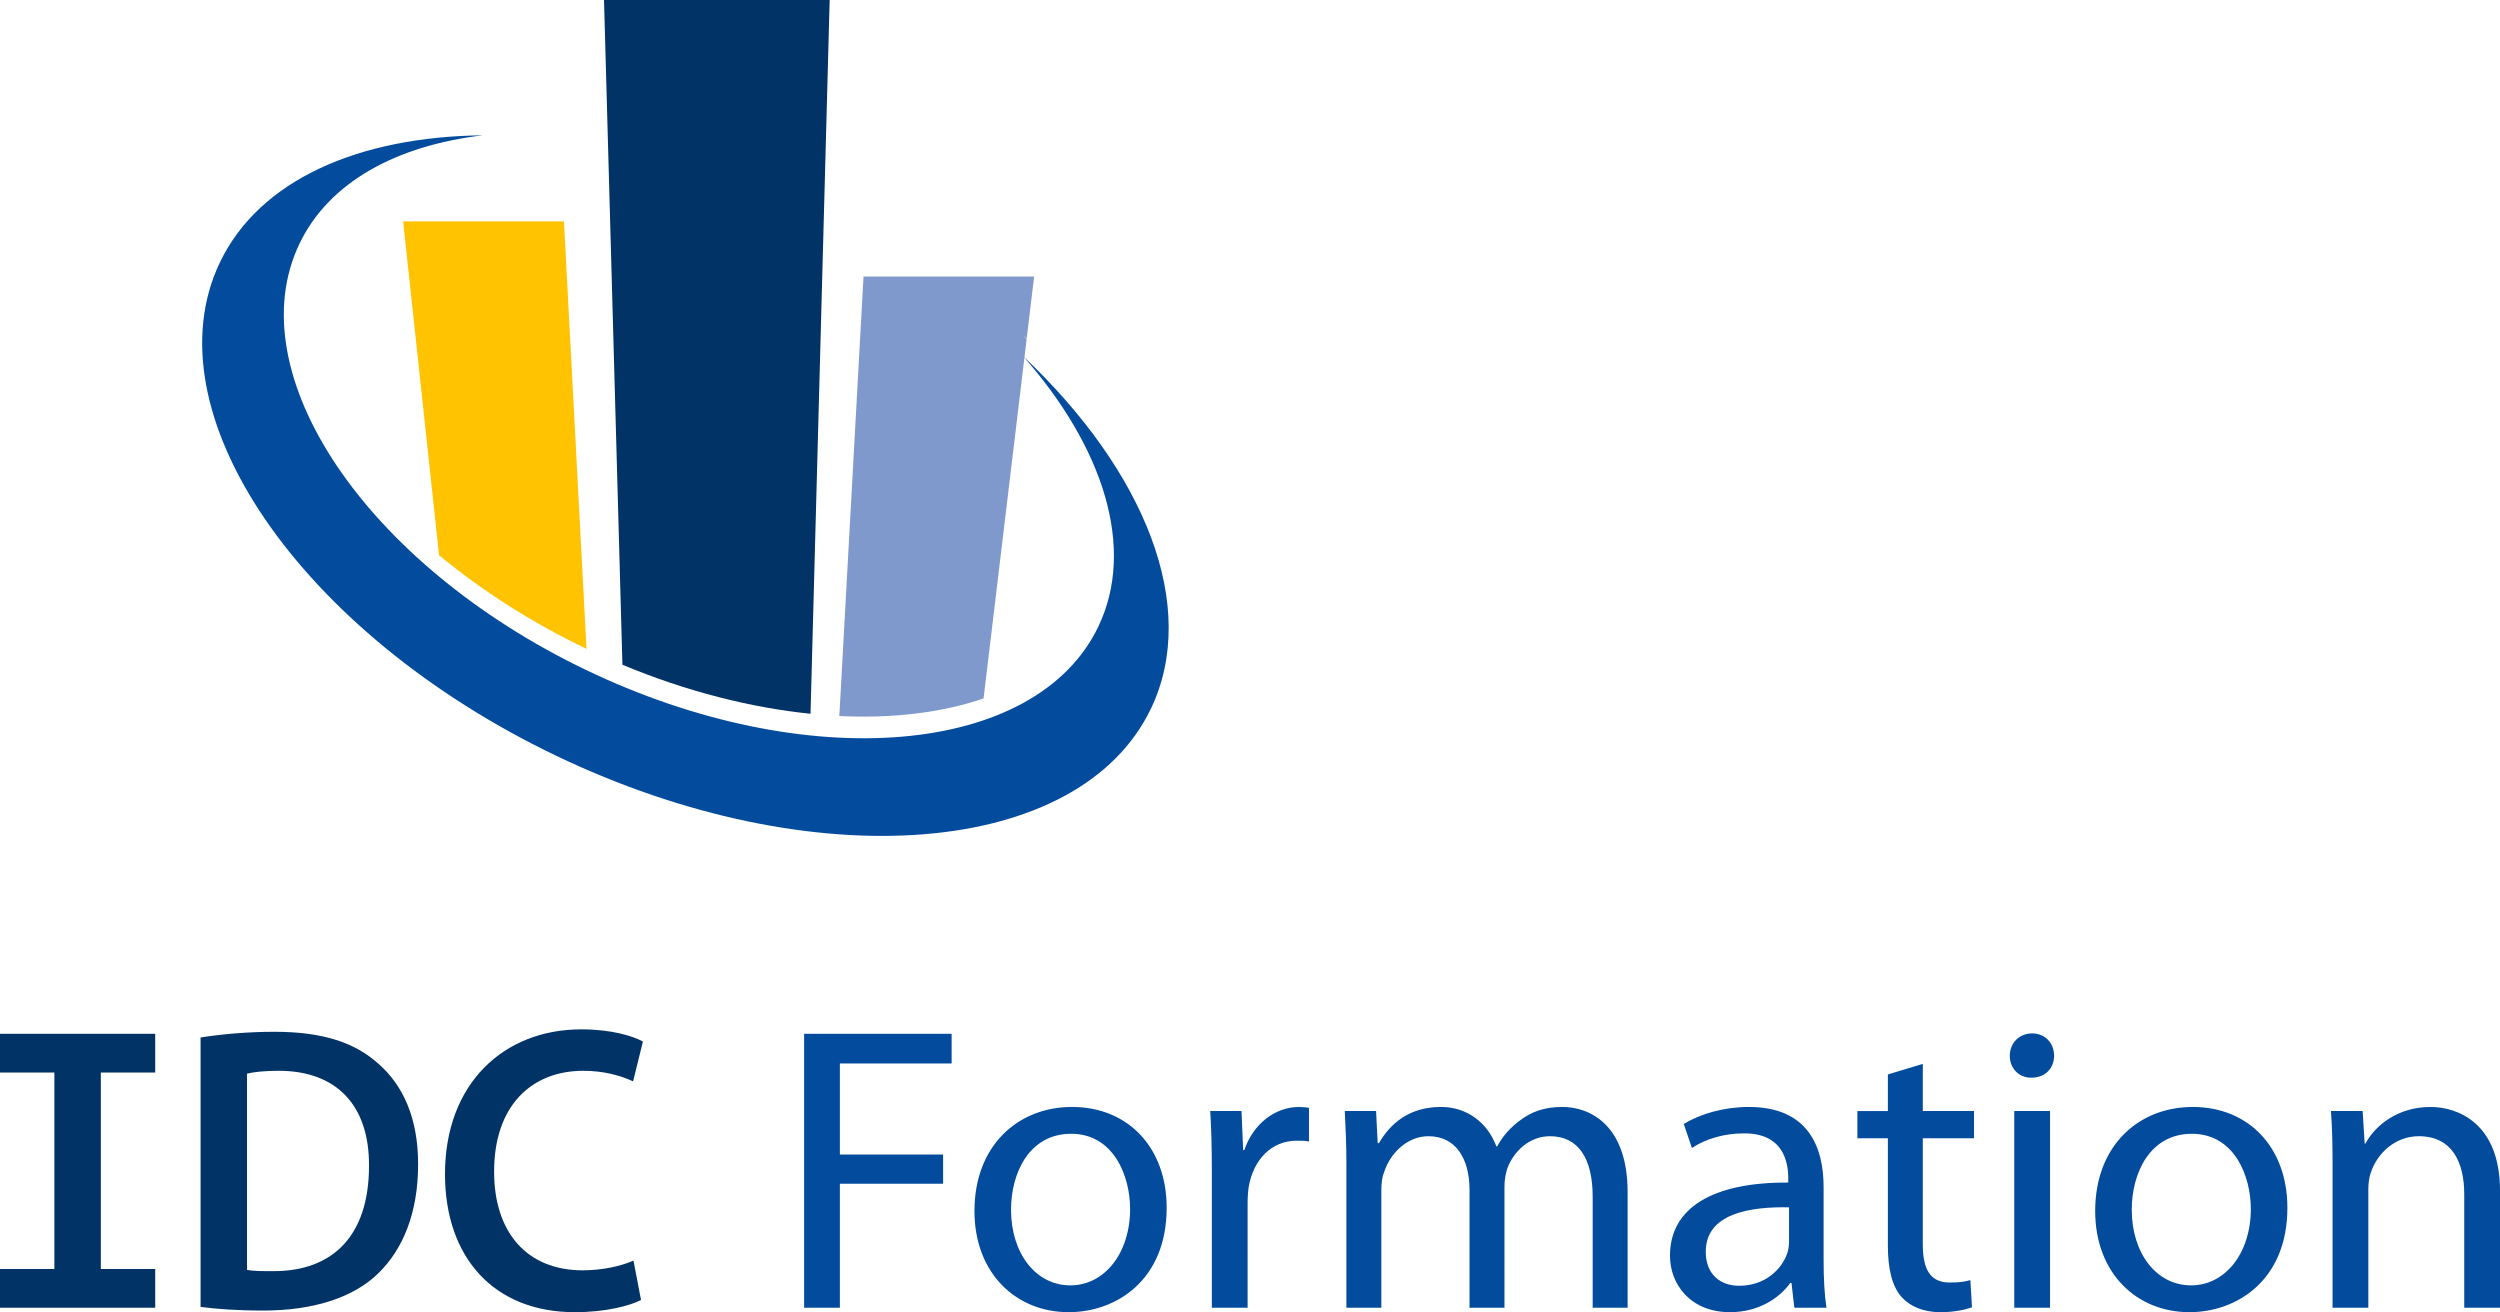
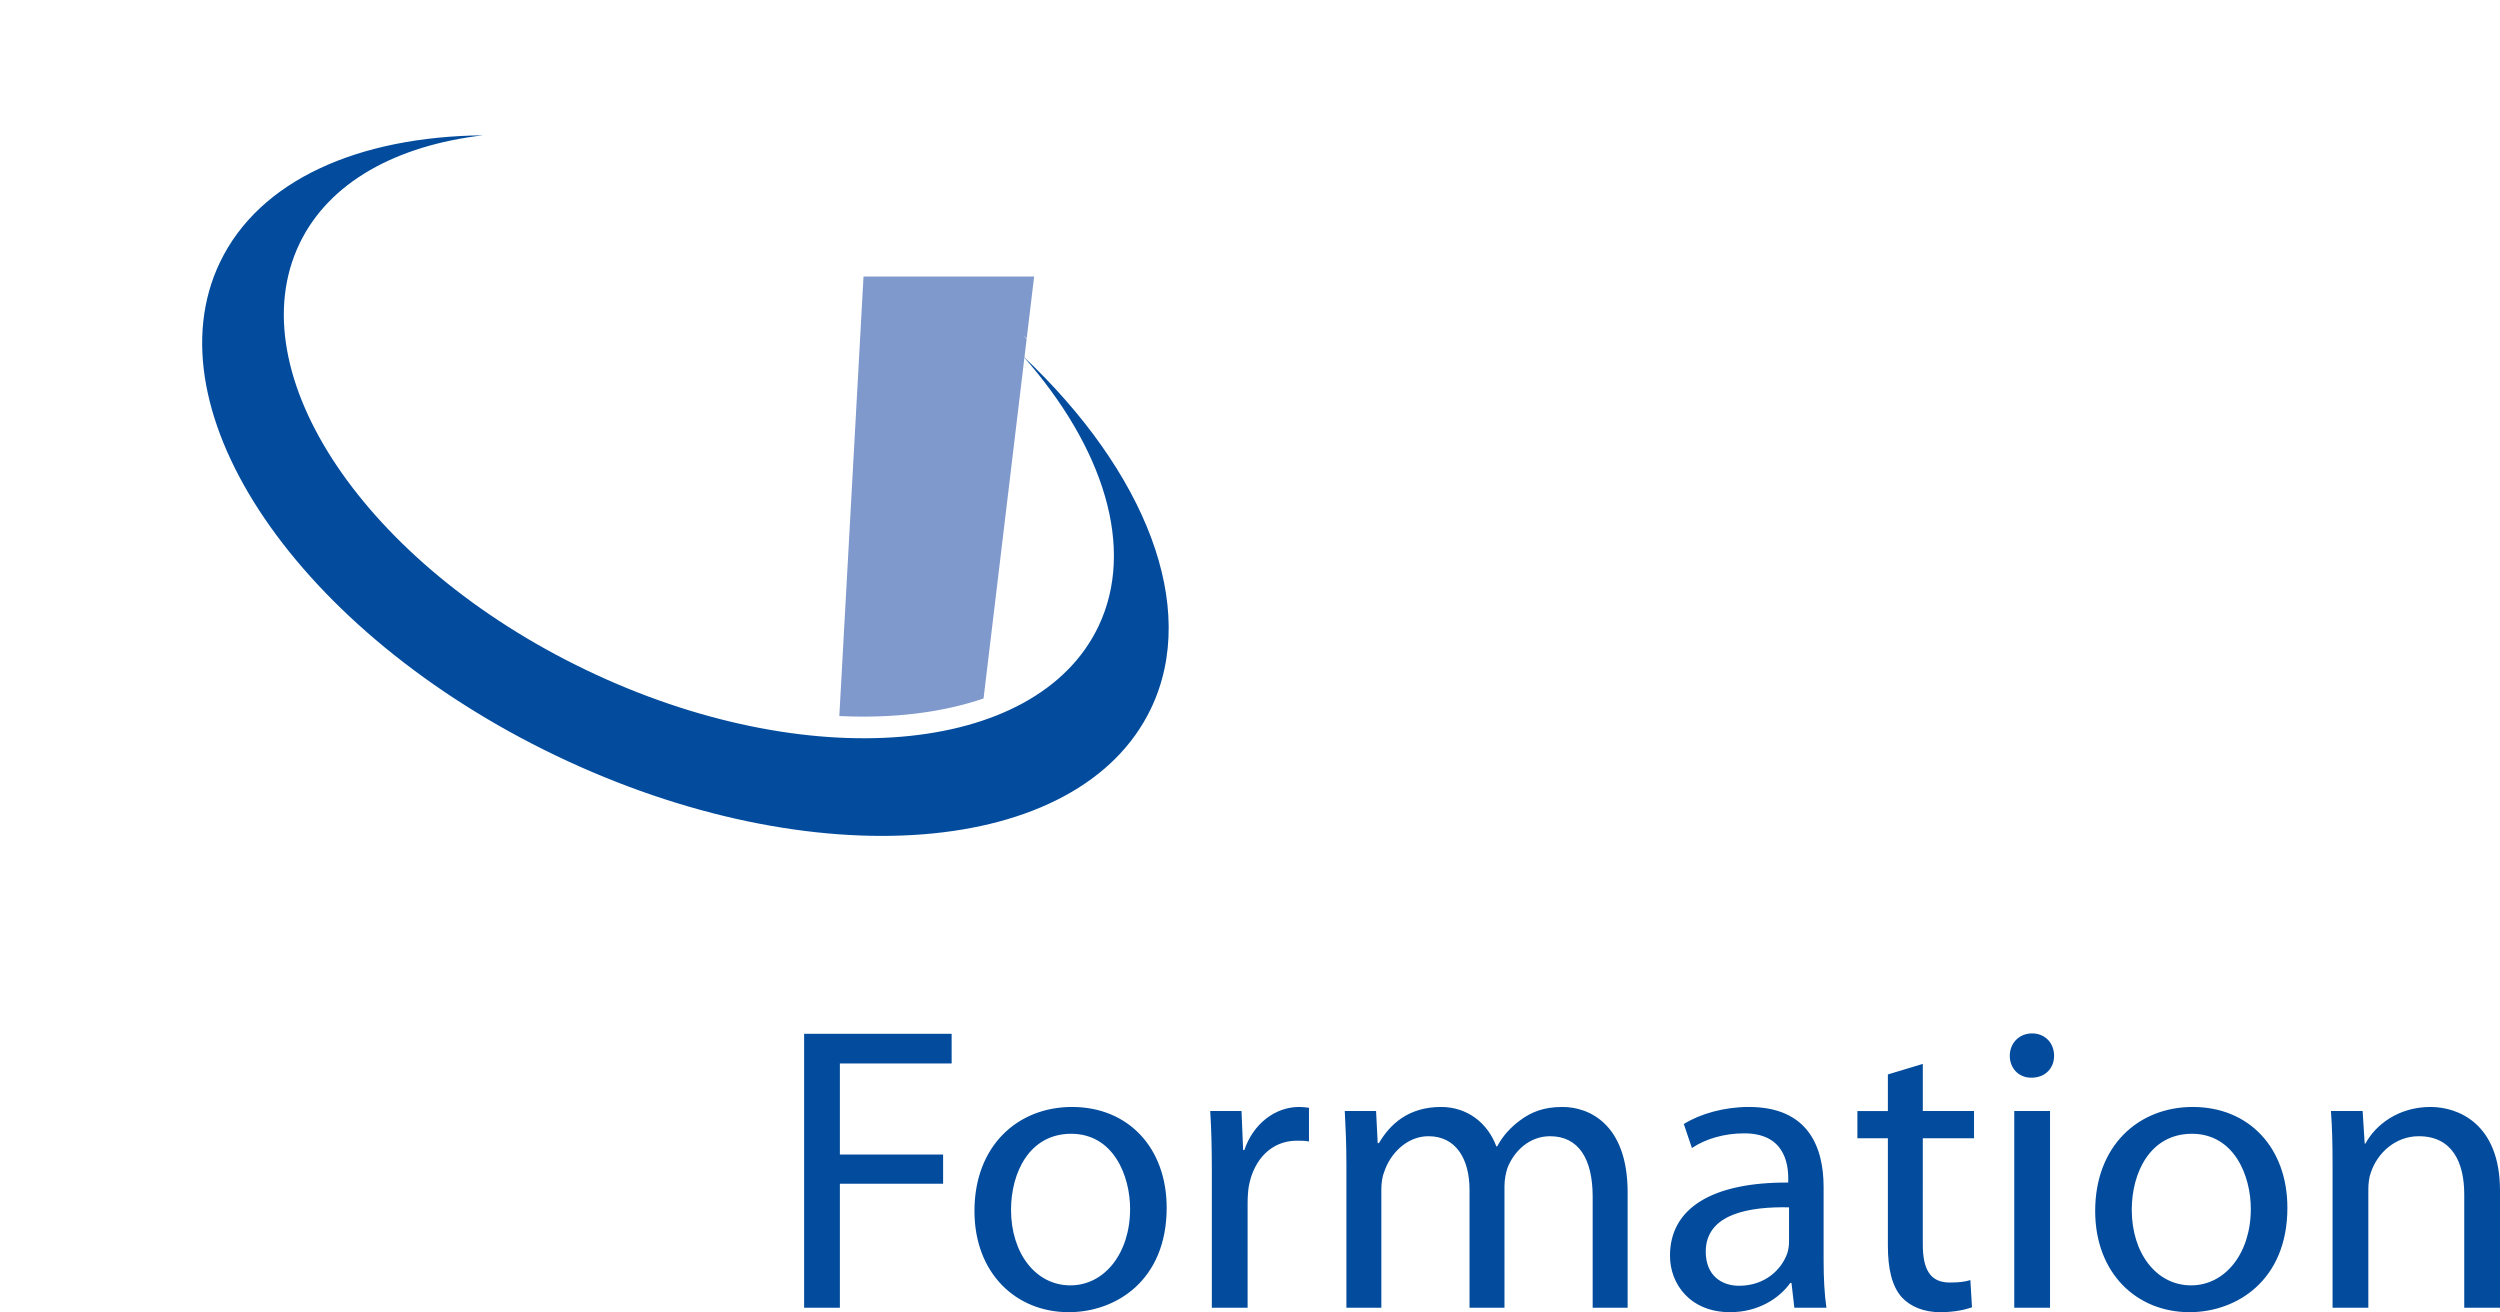
<svg xmlns="http://www.w3.org/2000/svg" version="1" viewBox="0 0 600 314.924">
  <path d="M257.277 265.67c-12.971 0-23.407 9.267-23.407 24.968 0 14.923 9.948 24.286 22.624 24.286 11.318 0 23.506-7.608 23.506-25.066 0-14.337-9.166-24.188-22.723-24.188zm-.389 42.818c-8.388 0-14.241-7.803-14.241-18.143 0-8.875 4.391-18.238 14.433-18.238 10.146 0 14.143 10.047 14.143 18.044 0 10.63-6.143 18.337-14.335 18.337zM245.587 85.529c19.242 21.82 27.042 46.031 18.003 64.878-14.933 31.137-69.953 35.797-122.89 10.41C87.76 135.427 56.951 89.605 71.883 58.468c7.1-14.806 23.321-23.546 44.015-25.995-29.796.336-53.61 10.677-63.103 30.47-17.17 35.803 18.924 88.814 80.62 118.402 61.694 29.588 125.628 24.549 142.799-11.255 11.737-24.474-1.425-56.985-30.628-84.562zm53.056 190.481h-.29l-.389-9.363h-7.512c.29 4.39.389 9.166.389 14.727v32.477h8.585V288.69c0-1.366.099-2.828.29-4 1.172-6.436 5.465-10.923 11.51-10.923 1.171 0 2.047 0 2.929.194v-8.095c-.783-.096-1.467-.195-2.344-.195-5.754 0-11.022 4-13.168 10.34zm76.381-10.34c-4.49 0-7.512 1.172-10.342 3.316-1.95 1.464-3.899 3.414-5.361 6.146h-.197c-2.048-5.56-6.926-9.462-13.262-9.462-7.9 0-12.292 4.194-14.925 8.681h-.29l-.39-7.704h-7.512c.197 3.9.39 7.803.39 12.775v34.43h8.387v-28.383c0-1.462.197-3.022.685-4.194 1.363-4.29 5.366-8.583 10.628-8.583 6.537 0 9.85 5.366 9.85 12.876v28.283h8.388V284.69c0-1.56.296-3.022.685-4.29 1.56-4.098 5.267-7.707 10.239-7.707 6.828 0 10.244 5.366 10.244 14.532v26.627h8.388v-27.7c0-16.383-9.27-20.48-15.605-20.48zm-182.033 48.181h8.58v-29.748h24.776v-7.022h-24.776v-21.847h26.824v-7.118h-35.404v65.735zm268.483-58.518l-8.383 2.535v8.78h-7.316v6.532h7.316v25.748c0 5.56.974 9.754 3.312 12.388 2.048 2.242 5.268 3.608 9.265 3.608 3.318 0 5.952-.585 7.61-1.171l-.388-6.533c-1.27.39-2.634.584-4.977.584-4.78 0-6.44-3.316-6.44-9.169V273.18h12.293v-6.533h-12.292v-11.314zm121.848 10.337c-7.803 0-13.262 4.389-15.605 8.78h-.192l-.492-7.803h-7.606c.29 3.9.389 7.803.389 12.775v34.43h8.585v-28.383c0-1.462.192-2.926.586-4 1.56-4.777 5.947-8.777 11.51-8.777 8.092 0 10.923 6.341 10.923 13.949v27.21H600v-28.089c0-16.19-10.14-20.092-16.678-20.092zm-95.605-17.653c-3.22 0-5.366 2.44-5.366 5.364 0 2.926 2.048 5.267 5.169 5.267 3.416 0 5.464-2.34 5.464-5.267 0-3.023-2.146-5.364-5.267-5.364zm-4.293 65.834h8.586v-47.204h-8.586v47.204zm42.828-48.18c-12.97 0-23.407 9.266-23.407 24.967 0 14.923 9.949 24.286 22.625 24.286 11.317 0 23.505-7.608 23.505-25.066 0-14.337-9.166-24.188-22.723-24.188zm-.388 42.817c-8.389 0-14.242-7.803-14.242-18.143 0-8.875 4.391-18.238 14.433-18.238 10.146 0 14.143 10.047 14.143 18.044 0 10.63-6.143 18.337-14.334 18.337zm-88.197-23.605c0-9.362-3.515-19.213-17.948-19.213-5.952 0-11.701 1.66-15.605 4.098l1.95 5.753c3.317-2.243 7.9-3.51 12.39-3.51 9.653-.099 10.726 7.022 10.726 10.825v.977c-18.238-.099-28.384 6.143-28.384 17.554 0 6.828 4.878 13.557 14.438 13.557 6.73 0 11.8-3.315 14.434-7.022h.29l.684 5.95h7.704c-.487-3.22-.679-7.217-.679-11.313v-17.656zm-8.295 13.07c0 .78-.093 1.755-.389 2.732-1.363 3.998-5.36 7.899-11.602 7.899-4.293 0-8-2.535-8-8.191 0-9.169 10.628-10.828 19.991-10.631v8.191z" fill="#024b9d" />
-   <path d="M140.763 155.718l-5.41-102.576h-38.6l8.619 80.098c10.132 8.401 22.028 16.072 35.327 22.45l.064.028z" fill="#ffc302" />
  <path d="M207.243 66.374l-5.806 105.472c12.856.626 24.638-.81 34.617-4.213l10.342-86.27c-.275-.32-.529-.642-.81-.96.286.27.545.546.827.817l1.78-14.846h-40.95z" fill="#8099cc" />
-   <path d="M0 257.412h13.05v47.144H0v9.295h37.251v-9.295H24.2v-47.144h13.051v-9.296H0v9.296zm90.74-2.178c-5.623-5.07-13.419-7.605-24.838-7.605-6.616 0-12.783.583-17.765 1.363v64.665c3.715.487 8.61.876 15.047.876 11.873 0 21.572-3.023 27.643-8.972 5.8-5.656 9.52-14.337 9.52-26.14 0-11.117-3.627-19.015-9.607-24.187zm-25.29 49.84c-2.266 0-4.626 0-6.164-.293v-47.108c1.629-.388 4.077-.681 7.613-.681 13.959 0 21.755 8.385 21.663 22.821 0 16.678-8.61 25.357-23.113 25.261zm74.528-48.082c4.987 0 9.063 1.169 11.963 2.535l2.356-9.558c-2.264-1.27-7.43-2.926-14.772-2.926-18.676 0-32.726 13.07-32.726 34.72 0 20.092 11.786 33.161 31.184 33.161 7.434 0 13.236-1.56 15.861-2.926l-1.811-9.46c-2.992 1.364-7.704 2.339-12.147 2.339-13.505 0-21.301-9.166-21.301-23.698 0-15.802 8.976-24.187 21.393-24.187zM144.962 0l4.418 159.54c15.425 6.432 30.794 10.294 45.144 11.765L199.119 0h-54.157z" fill="#013366" />
</svg>